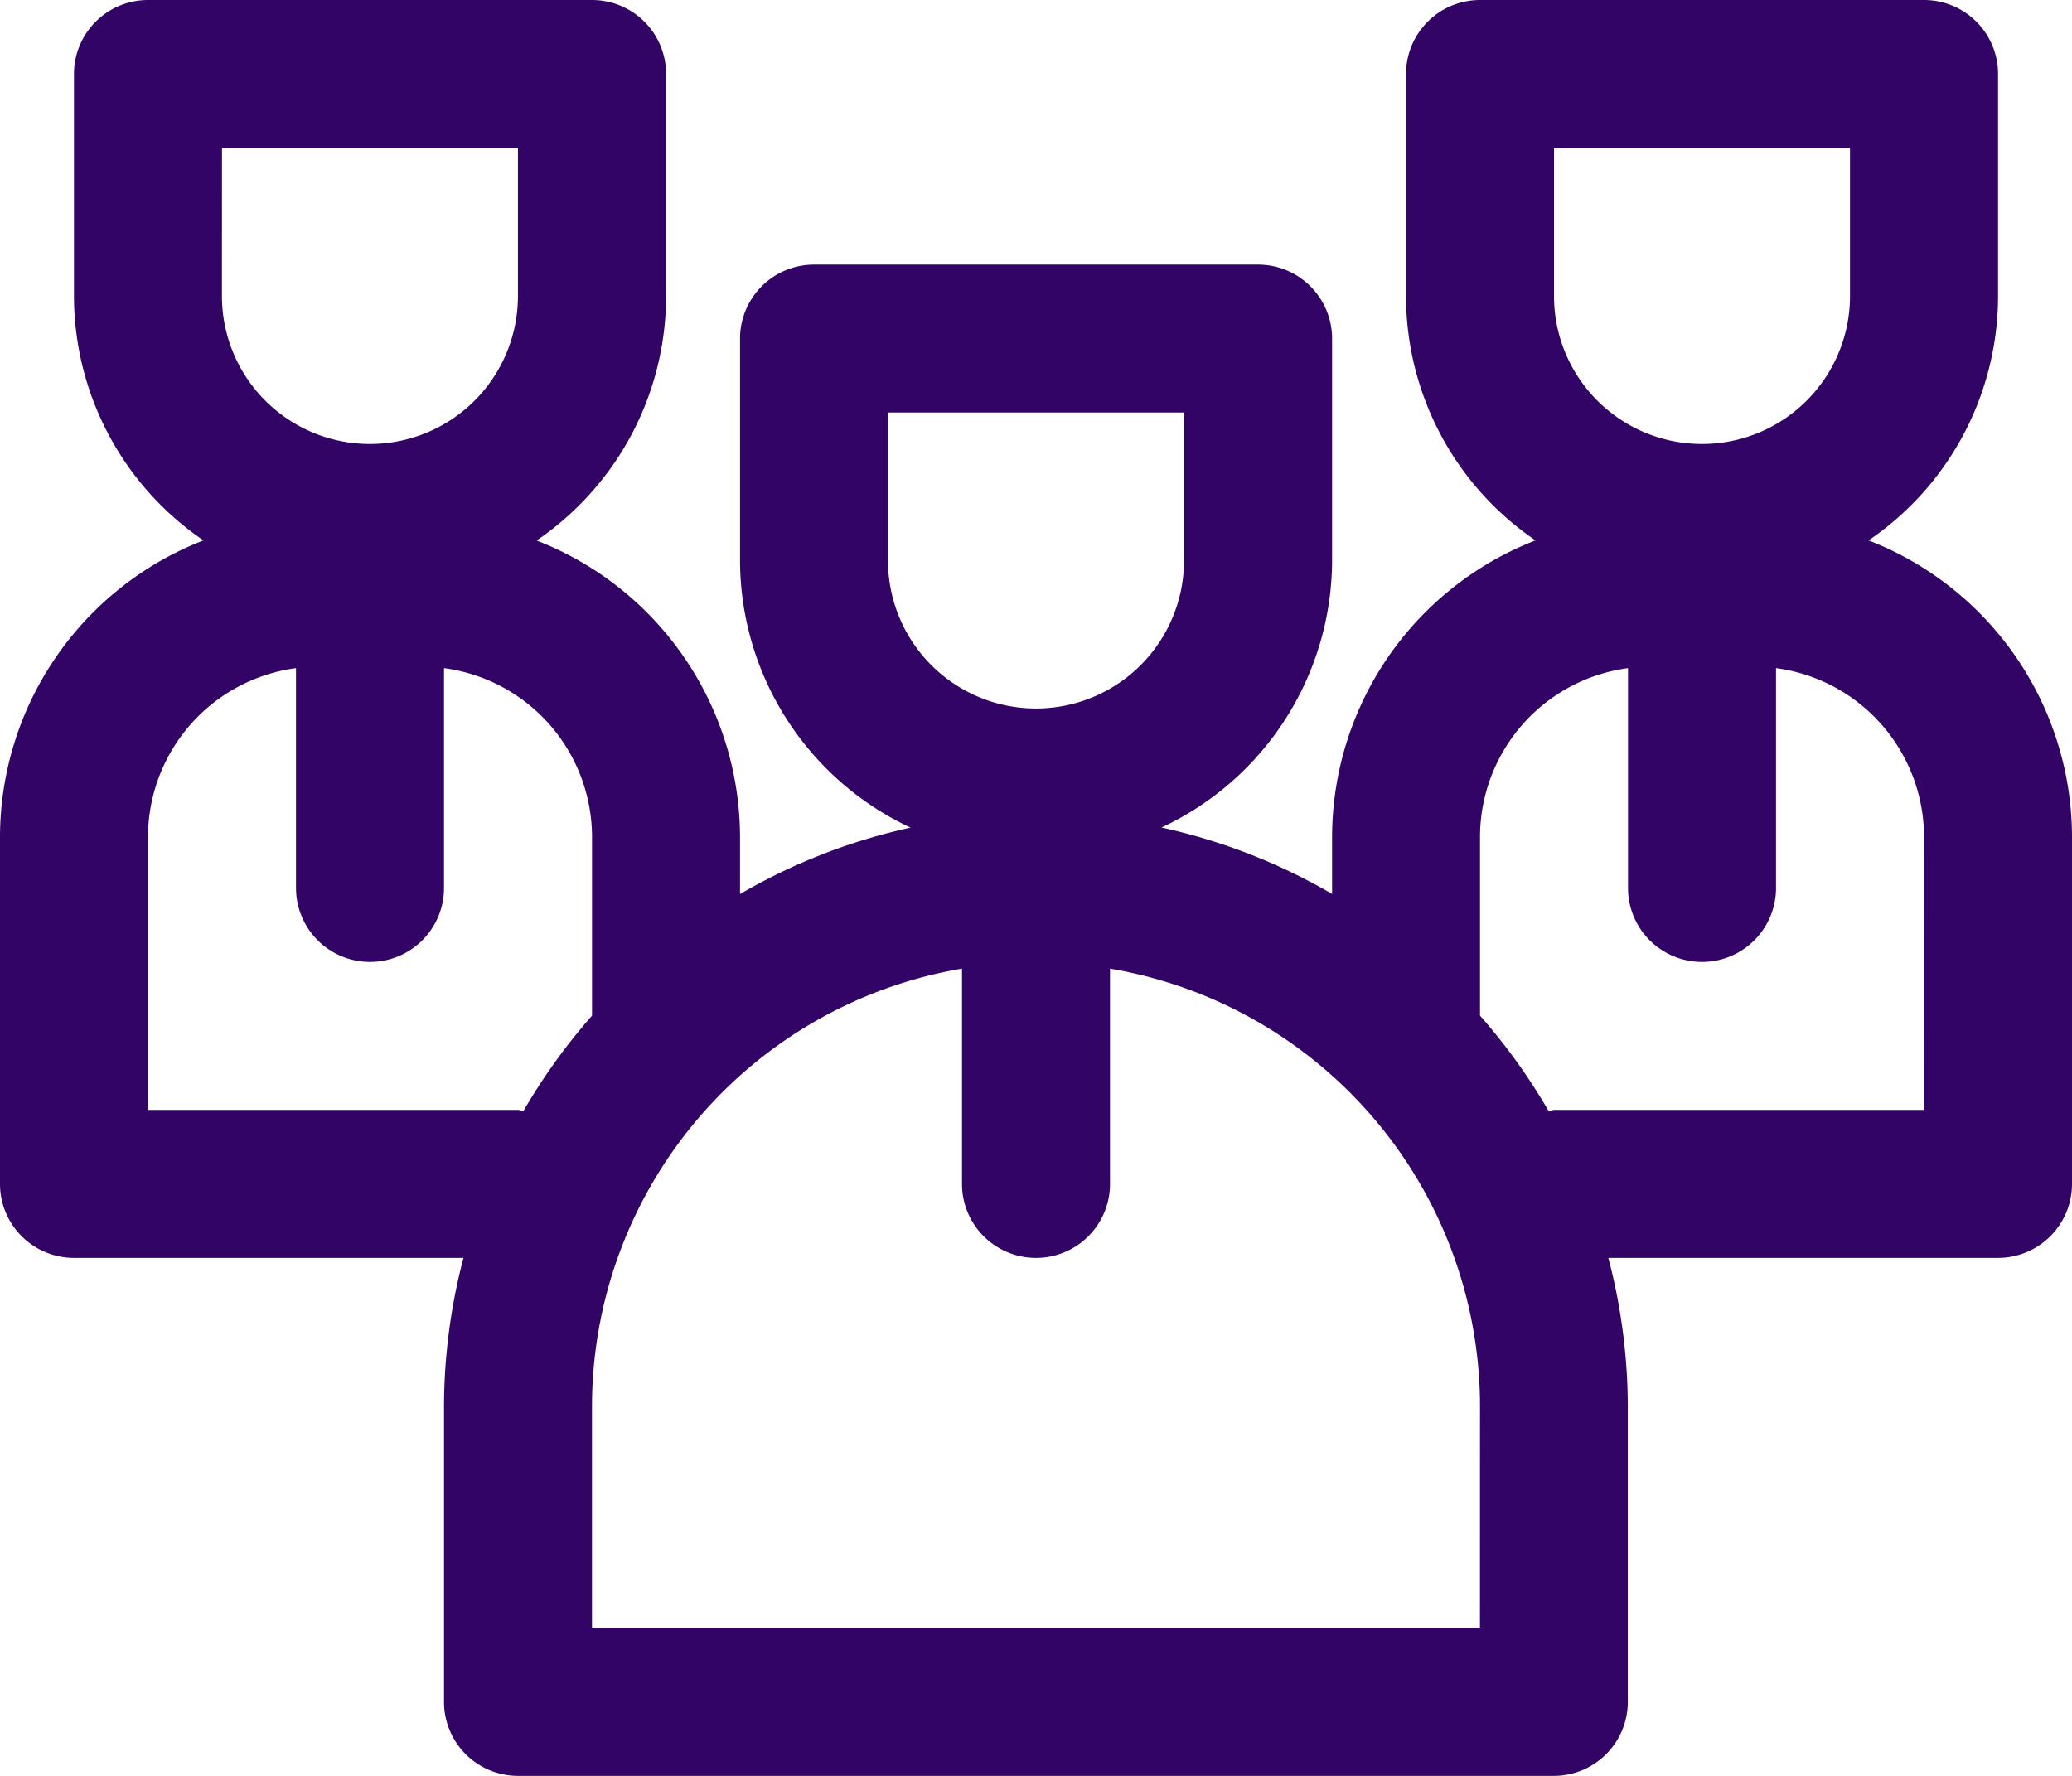
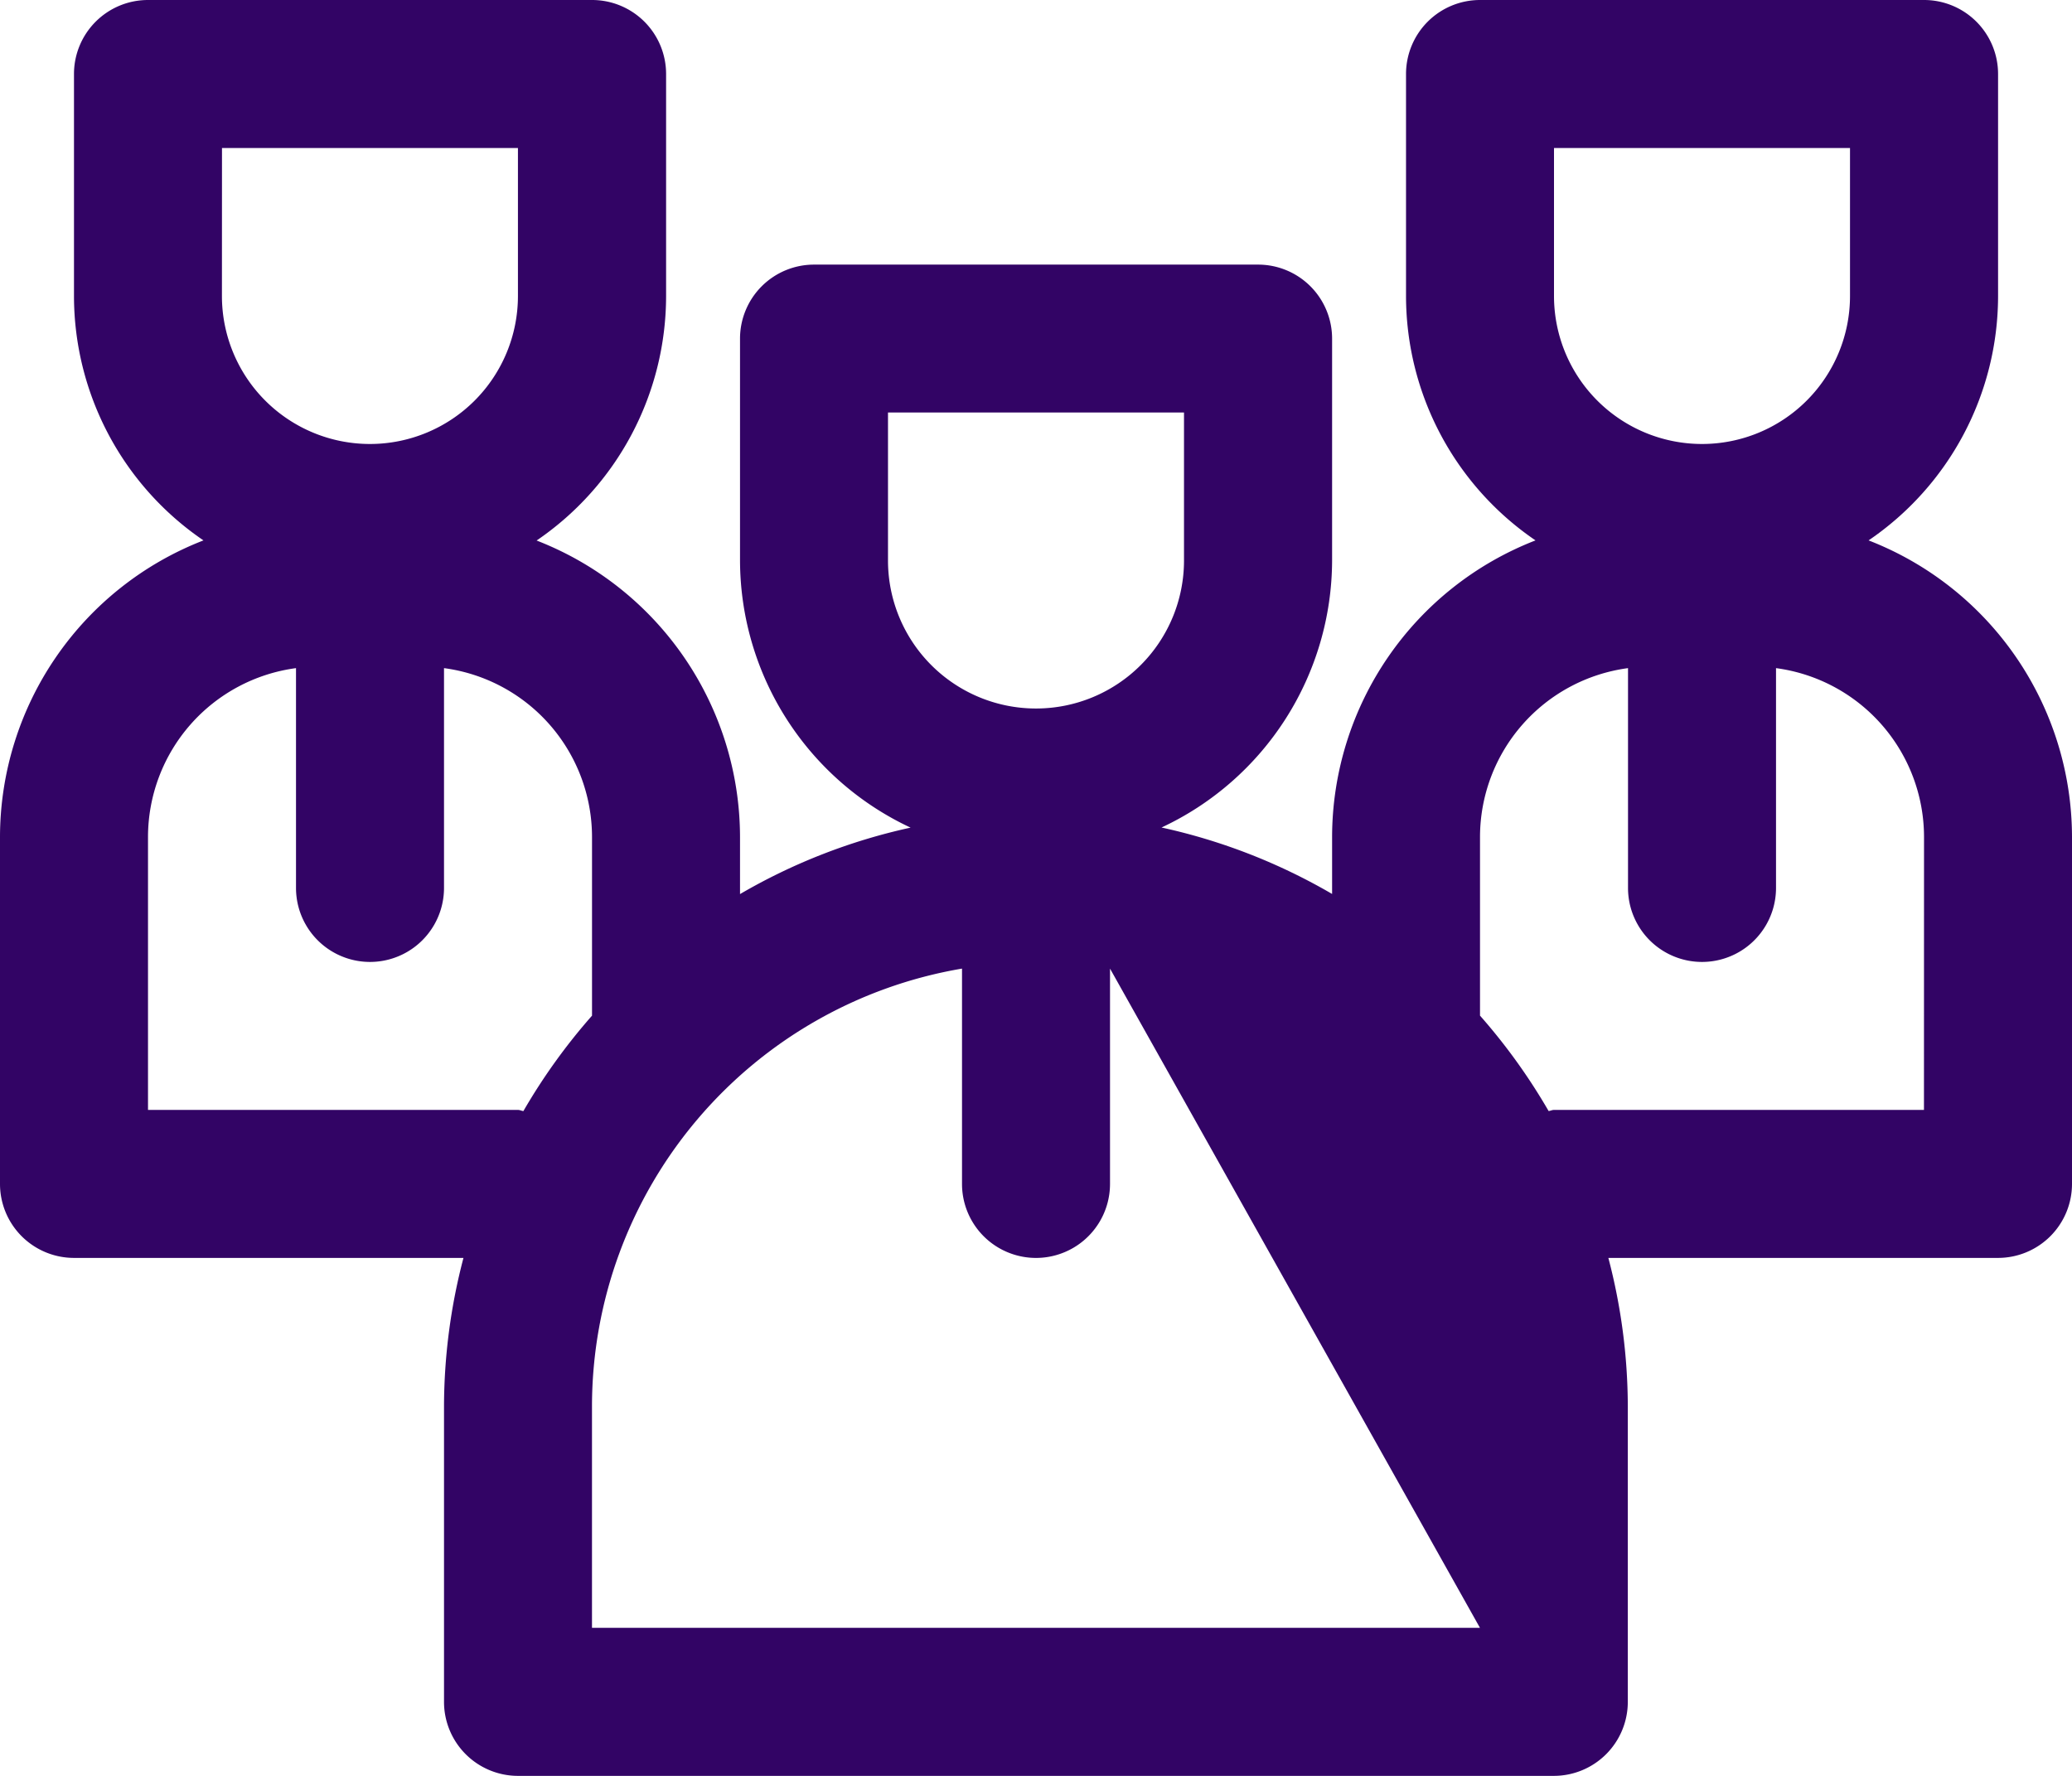
<svg xmlns="http://www.w3.org/2000/svg" width="68.808" height="58.978" viewBox="0 0 68.808 58.978">
  <g id="office-team-teamwork-business-partnership-4-svgrepo-com" transform="translate(-2 -4)">
-     <path id="Path_72714" data-name="Path 72714" d="M64.053,21.947a9.827,9.827,0,0,0,4.3-8.117V6.457A2.458,2.458,0,0,0,65.893,4H51.149a2.458,2.458,0,0,0-2.457,2.457V13.83a9.827,9.827,0,0,0,4.3,8.117,10.582,10.582,0,0,0-6.755,9.842v1.9a19.525,19.525,0,0,0-5.664-2.207,9.815,9.815,0,0,0,5.664-8.866V15.245a2.458,2.458,0,0,0-2.457-2.457H29.032a2.458,2.458,0,0,0-2.457,2.457v7.372a9.819,9.819,0,0,0,5.664,8.869,19.483,19.483,0,0,0-5.664,2.207v-1.9a10.582,10.582,0,0,0-6.755-9.842,9.835,9.835,0,0,0,4.3-8.119V6.457A2.458,2.458,0,0,0,21.659,4H6.915A2.458,2.458,0,0,0,4.457,6.457V13.83a9.827,9.827,0,0,0,4.3,8.117A10.582,10.582,0,0,0,2,31.789v11.53a2.458,2.458,0,0,0,2.457,2.457H17.391a19.543,19.543,0,0,0-.646,4.915v9.83A2.458,2.458,0,0,0,19.2,62.978h34.4a2.458,2.458,0,0,0,2.457-2.457v-9.83a19.543,19.543,0,0,0-.646-4.915H68.351a2.458,2.458,0,0,0,2.457-2.457V31.789A10.582,10.582,0,0,0,64.053,21.947ZM53.606,8.915h9.83V13.83a4.915,4.915,0,0,1-9.83,0ZM31.489,17.7h9.83v4.915a4.915,4.915,0,1,1-9.83,0ZM9.372,8.915H19.2V13.83a4.915,4.915,0,0,1-9.83,0ZM19.2,40.861H6.915V31.789a5.662,5.662,0,0,1,4.915-5.6v7.3a2.457,2.457,0,0,0,4.915,0v-7.3a5.662,5.662,0,0,1,4.915,5.6v5.942A19.761,19.761,0,0,0,19.381,40.9C19.32,40.893,19.266,40.861,19.2,40.861Zm31.947,17.2H21.659V50.691A14.758,14.758,0,0,1,33.947,36.168v7.151a2.457,2.457,0,1,0,4.915,0V36.168A14.755,14.755,0,0,1,51.149,50.691Zm14.745-17.2H53.606c-.064,0-.118.032-.179.037a19.761,19.761,0,0,0-2.278-3.168V31.789a5.662,5.662,0,0,1,4.915-5.6v7.3a2.457,2.457,0,1,0,4.915,0v-7.3a5.662,5.662,0,0,1,4.915,5.6Z" fill="#320465" />
+     <path id="Path_72714" data-name="Path 72714" d="M64.053,21.947a9.827,9.827,0,0,0,4.3-8.117V6.457A2.458,2.458,0,0,0,65.893,4H51.149a2.458,2.458,0,0,0-2.457,2.457V13.83a9.827,9.827,0,0,0,4.3,8.117,10.582,10.582,0,0,0-6.755,9.842v1.9a19.525,19.525,0,0,0-5.664-2.207,9.815,9.815,0,0,0,5.664-8.866V15.245a2.458,2.458,0,0,0-2.457-2.457H29.032a2.458,2.458,0,0,0-2.457,2.457v7.372a9.819,9.819,0,0,0,5.664,8.869,19.483,19.483,0,0,0-5.664,2.207v-1.9a10.582,10.582,0,0,0-6.755-9.842,9.835,9.835,0,0,0,4.3-8.119V6.457A2.458,2.458,0,0,0,21.659,4H6.915A2.458,2.458,0,0,0,4.457,6.457V13.83a9.827,9.827,0,0,0,4.3,8.117A10.582,10.582,0,0,0,2,31.789v11.53a2.458,2.458,0,0,0,2.457,2.457H17.391a19.543,19.543,0,0,0-.646,4.915v9.83A2.458,2.458,0,0,0,19.2,62.978h34.4a2.458,2.458,0,0,0,2.457-2.457v-9.83a19.543,19.543,0,0,0-.646-4.915H68.351a2.458,2.458,0,0,0,2.457-2.457V31.789A10.582,10.582,0,0,0,64.053,21.947ZM53.606,8.915h9.83V13.83a4.915,4.915,0,0,1-9.83,0ZM31.489,17.7h9.83v4.915a4.915,4.915,0,1,1-9.83,0ZM9.372,8.915H19.2V13.83a4.915,4.915,0,0,1-9.83,0ZM19.2,40.861H6.915V31.789a5.662,5.662,0,0,1,4.915-5.6v7.3a2.457,2.457,0,0,0,4.915,0v-7.3a5.662,5.662,0,0,1,4.915,5.6v5.942A19.761,19.761,0,0,0,19.381,40.9C19.32,40.893,19.266,40.861,19.2,40.861Zm31.947,17.2H21.659V50.691A14.758,14.758,0,0,1,33.947,36.168v7.151a2.457,2.457,0,1,0,4.915,0V36.168Zm14.745-17.2H53.606c-.064,0-.118.032-.179.037a19.761,19.761,0,0,0-2.278-3.168V31.789a5.662,5.662,0,0,1,4.915-5.6v7.3a2.457,2.457,0,1,0,4.915,0v-7.3a5.662,5.662,0,0,1,4.915,5.6Z" fill="#320465" />
  </g>
</svg>